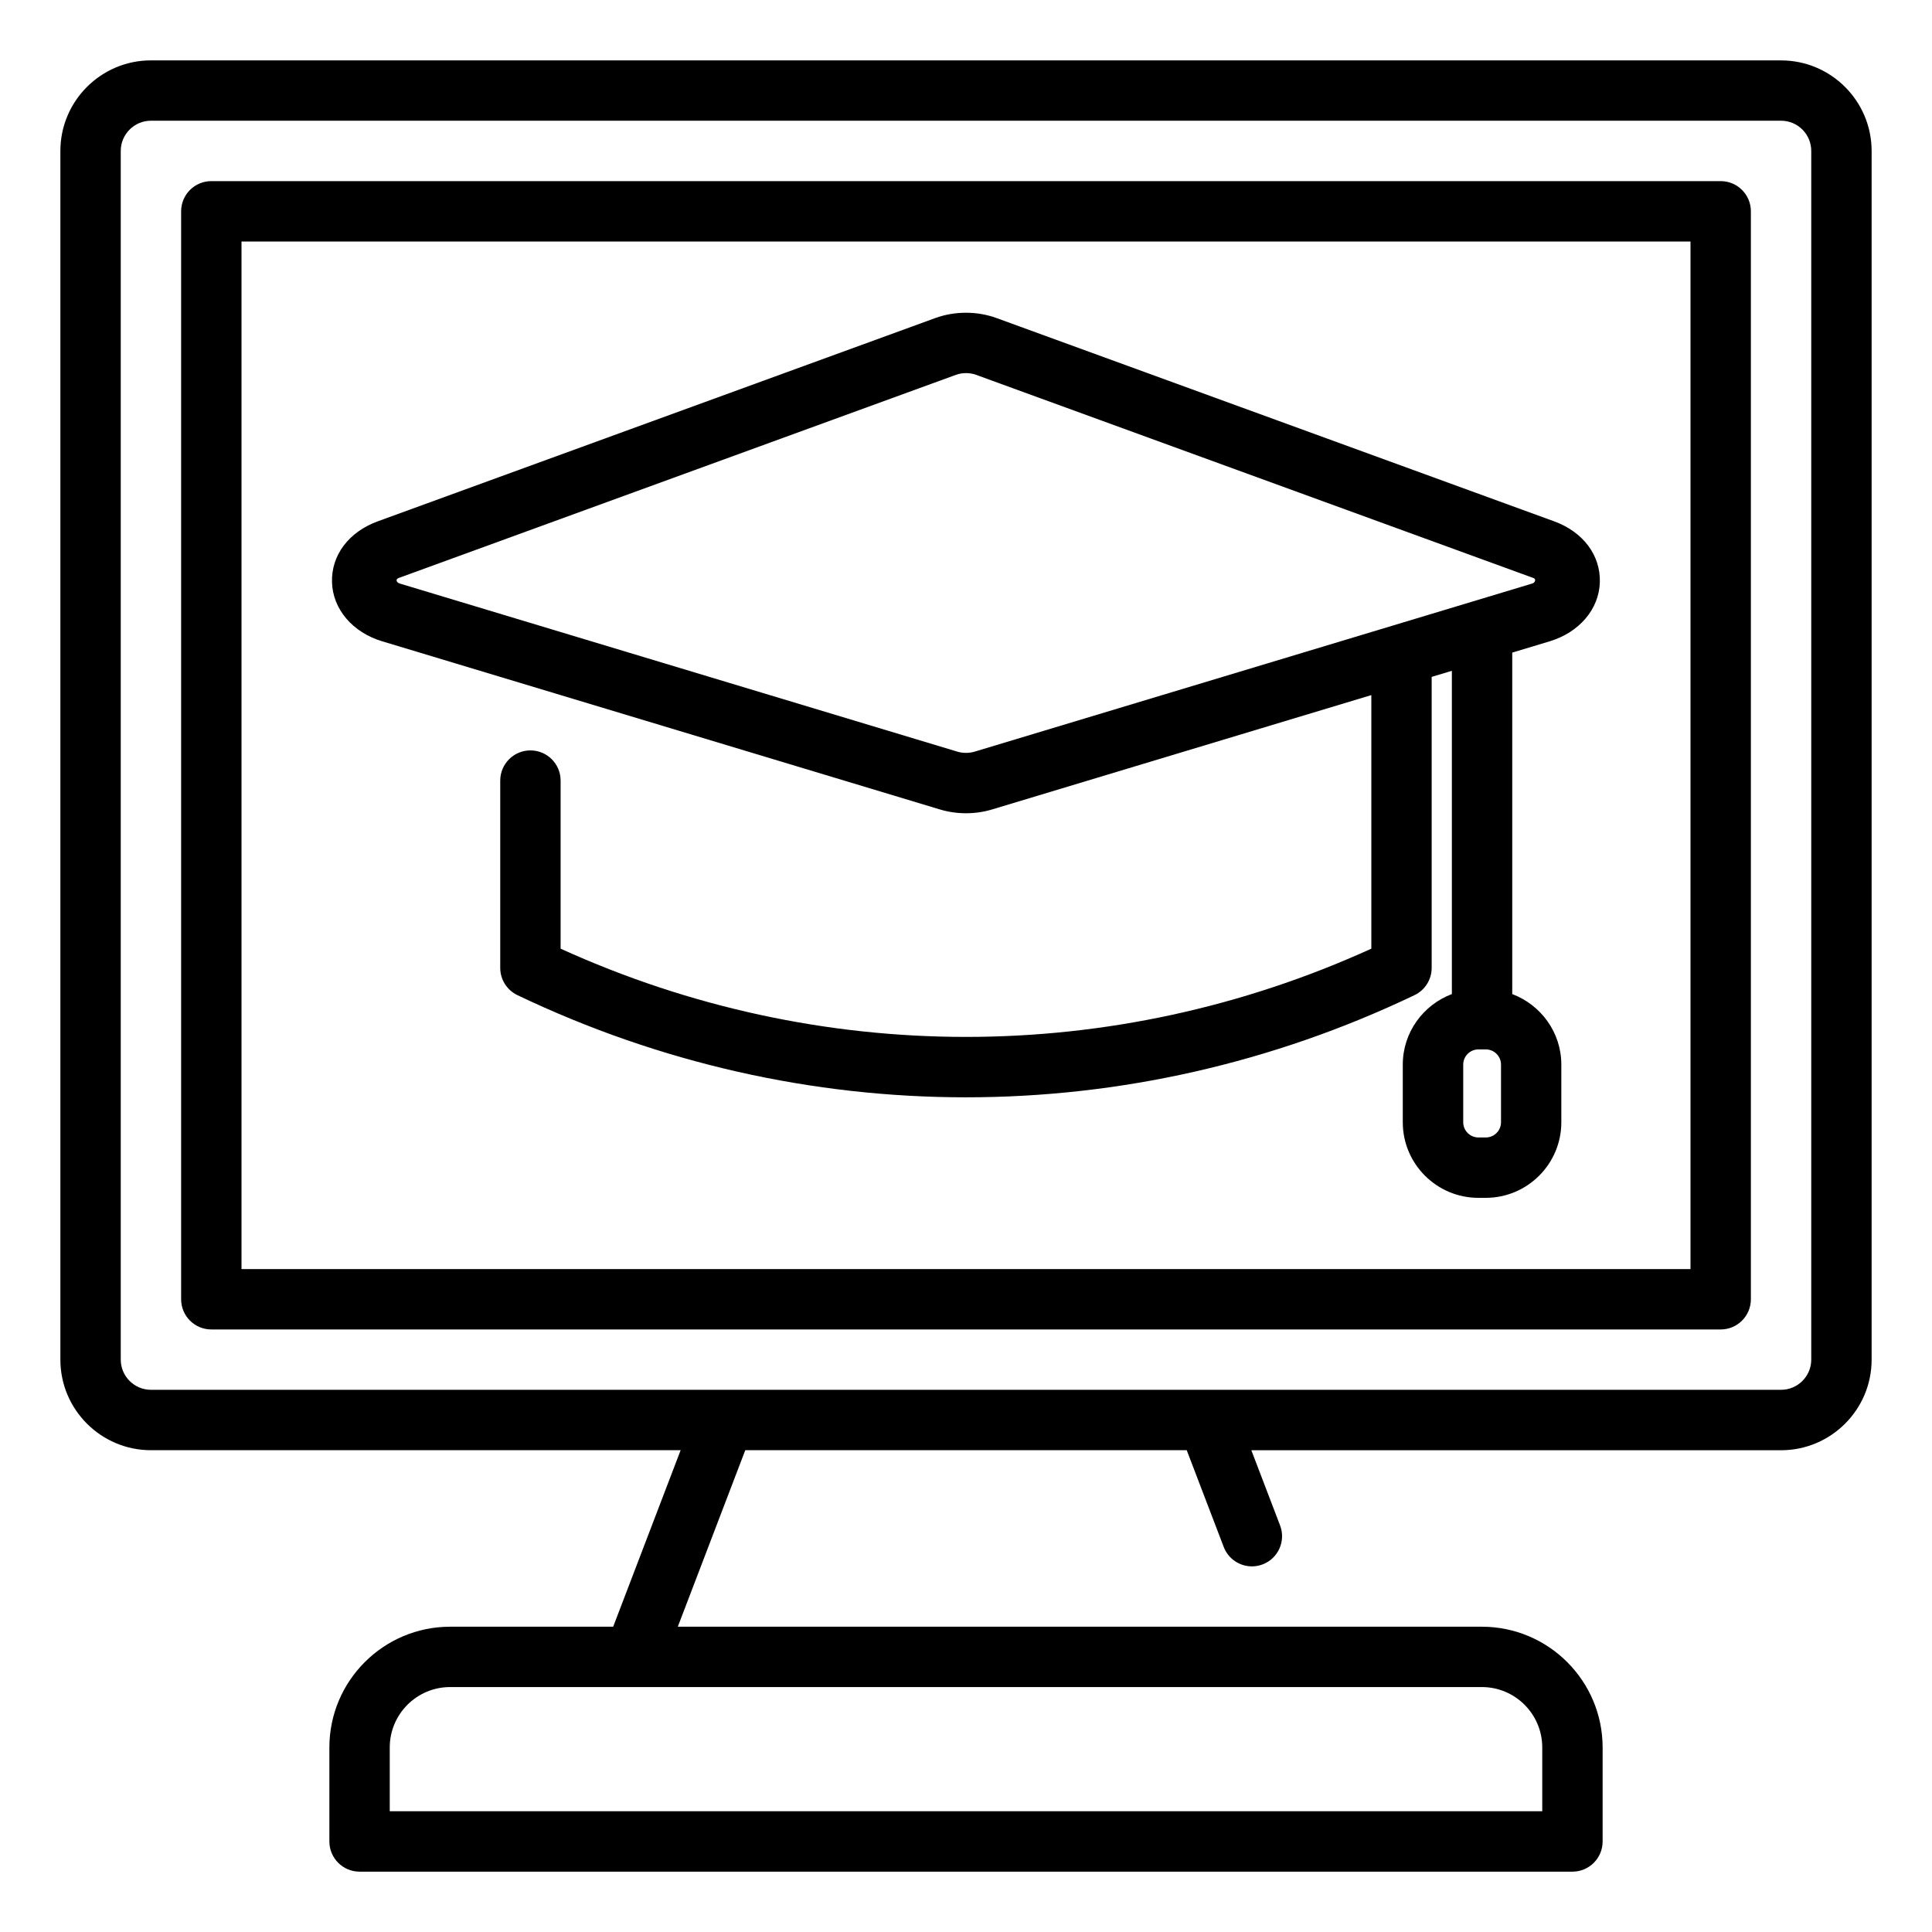
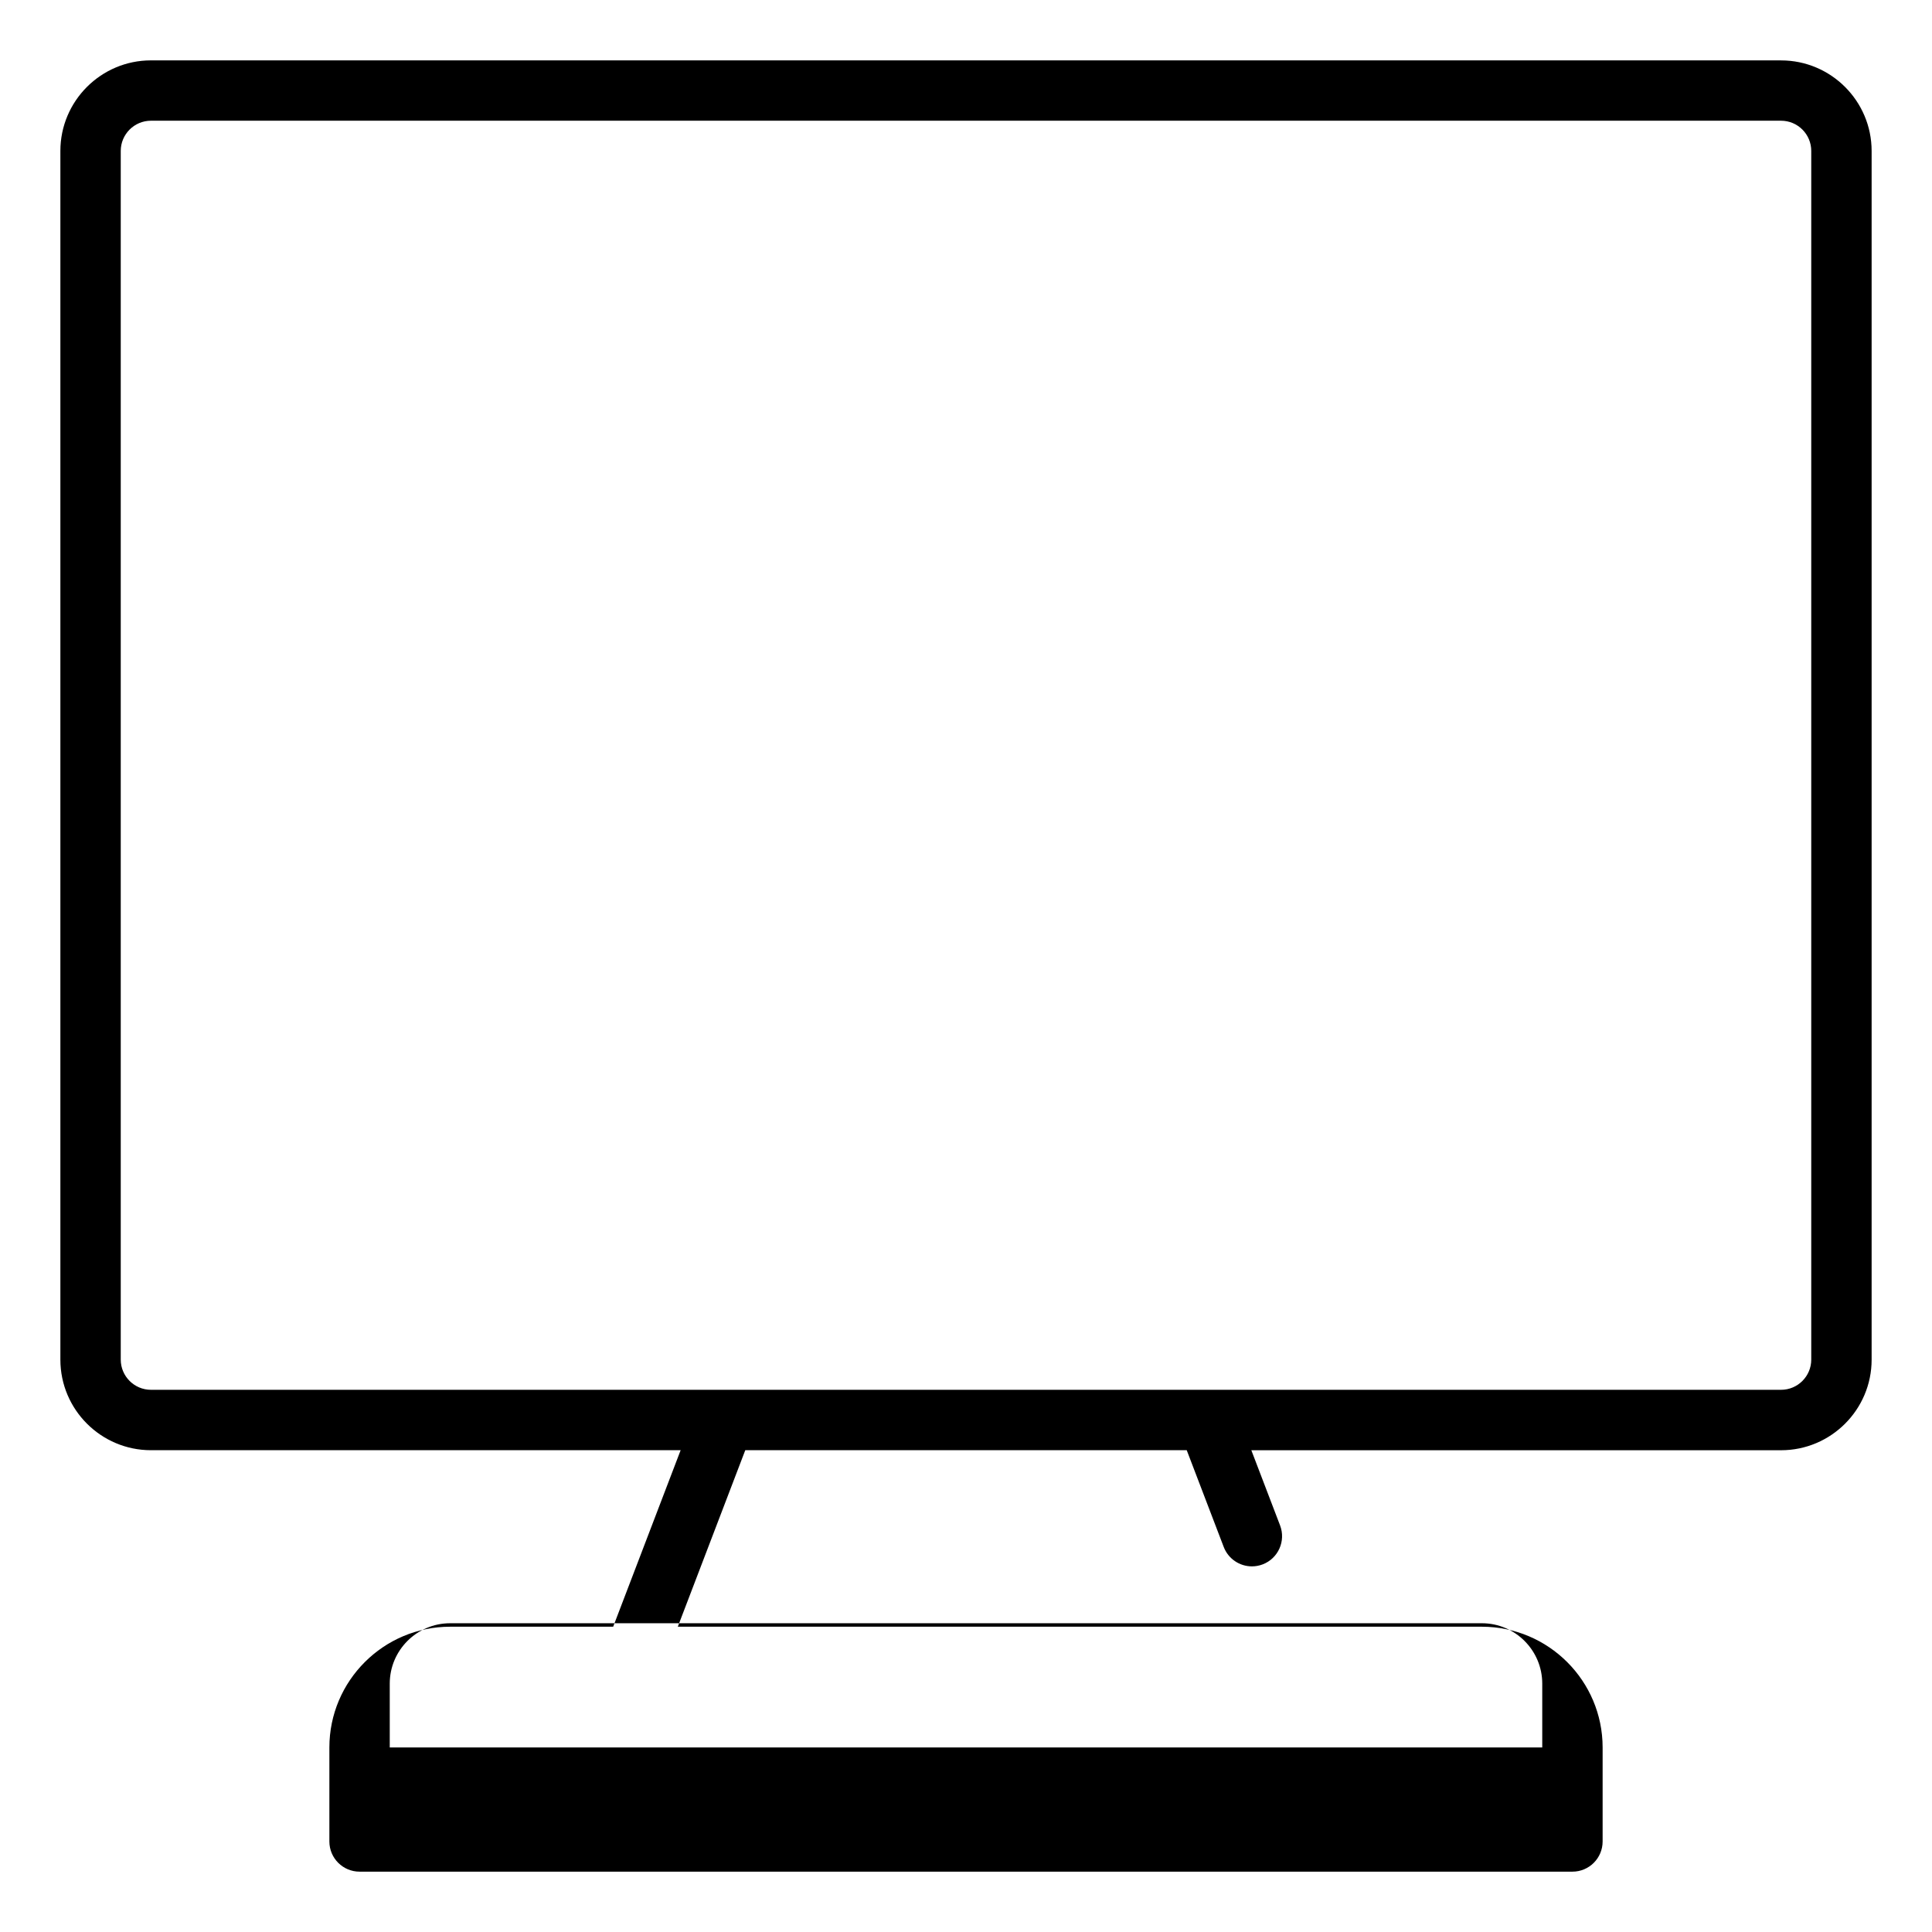
<svg xmlns="http://www.w3.org/2000/svg" id="Icon" height="512" viewBox="0 0 64 64" width="512">
-   <path d="m59 2h-54c-1.654 0-3 1.346-3 3v40.04c0 1.654 1.346 3 3 3h17.547l-2.235 5.847h-5.401c-2.206 0-4 1.794-4 4v3.114c0 .552.448 1 1 1h40.178c.553 0 1-.448 1-1v-3.114c0-2.206-1.794-4-4-4h-26.636l2.235-5.847h14.624l1.225 3.204c.152.398.531.644.934.644.119 0 .239-.021.357-.066.516-.197.773-.775.576-1.291l-.952-2.49h17.548c1.654 0 3-1.346 3-3v-40.04c0-1.654-1.346-3-3-3zm-7.911 55.886v2.114h-38.178v-2.114c0-1.103.897-2 2-2h34.178c1.103 0 2 .897 2 2zm8.911-12.847c0 .551-.448 1-1 1h-54c-.551 0-1-.449-1-1v-40.04c0-.551.449-1 1-1h54c.552 0 1 .449 1 1z" />
-   <path d="m57 6h-50c-.552 0-1 .448-1 1v36.04c0 .552.448 1 1 1h50c.553 0 1-.448 1-1v-36.04c0-.552-.447-1-1-1zm-1 36.04h-48v-34.04h48z" />
-   <path d="m12.668 21.246 18.468 5.568c.278.084.571.126.864.126s.586-.042.864-.126l12.563-3.788v8.4c-8.569 3.898-18.287 3.897-26.856-0v-5.568c0-.552-.448-1-1-1s-1 .448-1 1v6.205c0 .385.221.736.569.902 4.722 2.257 9.791 3.385 14.859 3.385 5.068 0 10.138-1.128 14.859-3.385.347-.166.568-.517.568-.902v-9.64l.669-.202v10.709c-.947.357-1.626 1.266-1.626 2.337v1.909c0 1.381 1.123 2.504 2.504 2.504h.244c1.381 0 2.504-1.123 2.504-2.504v-1.909c0-1.071-.679-1.979-1.626-2.337v-11.312l1.235-.372c.987-.298 1.642-1.068 1.667-1.961.025-.893-.555-1.665-1.514-2.015l-18.468-6.733c-.647-.236-1.388-.236-2.035 0l-18.467 6.733c-.96.35-1.541 1.122-1.515 2.015.025.894.68 1.664 1.667 1.961zm37.055 15.93c0 .278-.226.504-.504.504h-.244c-.278 0-.504-.226-.504-.504v-1.909c0-.278.226-.504.504-.504h.244c.278 0 .504.226.504.504zm-36.522-18.027 18.468-6.733c.205-.075.459-.075.663 0l18.468 6.733c.088.032.065.149-.046.182l-18.467 5.568c-.18.055-.395.055-.574 0l-18.468-5.568c-.121-.037-.146-.146-.044-.182z" />
+   <path d="m59 2h-54c-1.654 0-3 1.346-3 3v40.04c0 1.654 1.346 3 3 3h17.547l-2.235 5.847h-5.401c-2.206 0-4 1.794-4 4v3.114c0 .552.448 1 1 1h40.178c.553 0 1-.448 1-1v-3.114c0-2.206-1.794-4-4-4h-26.636l2.235-5.847h14.624l1.225 3.204c.152.398.531.644.934.644.119 0 .239-.021.357-.066.516-.197.773-.775.576-1.291l-.952-2.49h17.548c1.654 0 3-1.346 3-3v-40.04c0-1.654-1.346-3-3-3zm-7.911 55.886h-38.178v-2.114c0-1.103.897-2 2-2h34.178c1.103 0 2 .897 2 2zm8.911-12.847c0 .551-.448 1-1 1h-54c-.551 0-1-.449-1-1v-40.04c0-.551.449-1 1-1h54c.552 0 1 .449 1 1z" />
</svg>